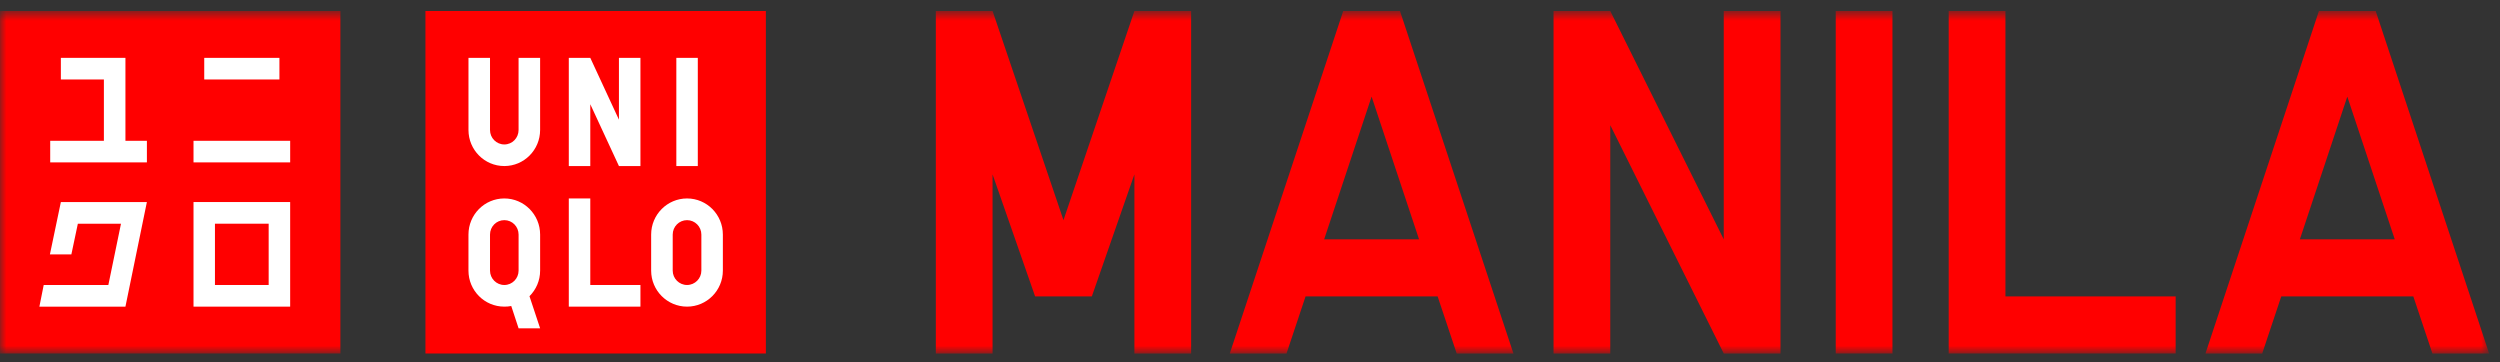
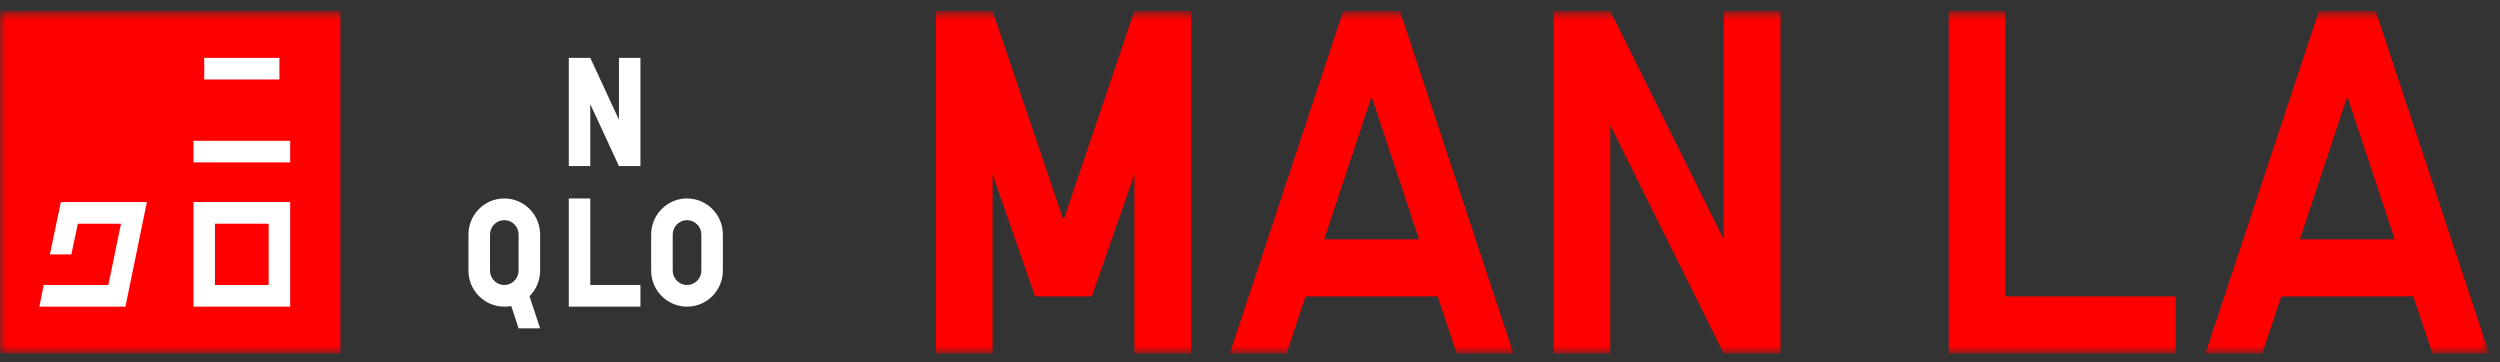
<svg xmlns="http://www.w3.org/2000/svg" xmlns:xlink="http://www.w3.org/1999/xlink" width="200px" height="29px" viewBox="0 0 200 29" version="1.1">
  <rect x="0" y="0" width="200" height="29" fill="#333333" stroke="none" />
  <title>Group 27</title>
  <desc>Created with Sketch.</desc>
  <defs>
    <polygon id="path-1" points="0 28.121 199.131 28.121 199.131 0.72 0 0.72" />
  </defs>
  <g id="Desktop" stroke="none" stroke-width="1" fill="none" fill-rule="evenodd">
    <g id="Heroes-Copy" transform="translate(-220, -40)">
      <g id="Group-27" transform="translate(220, 40)">
-         <polygon id="Fill-1" fill="#FF0000" points="34.036 28.28 61.269 28.28 61.269 0.879 34.036 0.879" />
-         <polygon id="Fill-2" fill="#FFFFFF" points="54.107 13.285 55.824 13.285 55.824 4.629 54.107 4.629" />
        <g id="Group-26" transform="translate(0, 0.159)">
-           <path d="M43.209,10.241 C43.209,11.831 41.927,13.125 40.346,13.125 C38.758,13.125 37.478,11.831 37.478,10.241 L37.478,4.47 L39.201,4.47 L39.201,10.241 C39.201,10.879 39.71,11.397 40.346,11.397 C40.981,11.397 41.486,10.879 41.486,10.241 L41.486,4.47 L43.209,4.47 L43.209,10.241 Z" id="Fill-3" fill="#FFFFFF" />
          <polygon id="Fill-5" fill="#FFFFFF" points="51.235 24.372 45.504 24.372 45.504 15.717 47.223 15.717 47.223 22.64 51.235 22.64" />
          <polygon id="Fill-7" fill="#FFFFFF" points="51.235 13.125 49.515 13.125 47.223 8.179 47.223 13.125 45.504 13.125 45.504 4.469 47.223 4.469 49.515 9.416 49.515 4.469 51.235 4.469" />
          <path d="M41.487,21.49 C41.487,22.121 40.98,22.64 40.346,22.64 C39.71,22.64 39.201,22.121 39.201,21.49 L39.201,18.608 C39.201,17.968 39.71,17.453 40.346,17.453 C40.98,17.453 41.487,17.968 41.487,18.608 L41.487,21.49 Z M40.346,15.717 C38.758,15.717 37.477,17.011 37.477,18.608 L37.477,21.49 C37.477,23.081 38.758,24.372 40.346,24.372 C40.531,24.372 40.72,24.359 40.9,24.322 L41.487,26.107 L43.21,26.107 L42.358,23.539 C42.884,23.012 43.21,22.294 43.21,21.49 L43.21,18.608 C43.21,17.011 41.927,15.717 40.346,15.717 Z" id="Fill-9" fill="#FFFFFF" />
          <path d="M56.109,21.49 C56.109,22.121 55.594,22.64 54.964,22.64 C54.33,22.64 53.817,22.121 53.817,21.49 L53.817,18.608 C53.817,17.968 54.33,17.453 54.964,17.453 C55.594,17.453 56.109,17.968 56.109,18.608 L56.109,21.49 Z M54.964,15.717 C53.38,15.717 52.092,17.011 52.092,18.608 L52.092,21.49 C52.092,23.081 53.38,24.372 54.964,24.372 C56.546,24.372 57.829,23.081 57.829,21.49 L57.829,18.608 C57.829,17.011 56.546,15.717 54.964,15.717 Z" id="Fill-11" fill="#FFFFFF" />
          <mask id="mask-2" fill="white">
            <use xlink:href="#path-1" />
          </mask>
          <g id="Clip-14" />
          <polygon id="Fill-13" fill="#FF0000" mask="url(#mask-2)" points="0 28.121 27.231 28.121 27.231 0.72 0 0.72" />
          <polygon id="Fill-15" fill="#FFFFFF" mask="url(#mask-2)" points="15.481 12.832 23.214 12.832 23.214 11.105 15.481 11.105" />
          <polygon id="Fill-16" fill="#FFFFFF" mask="url(#mask-2)" points="16.339 6.199 22.354 6.199 22.354 4.47 16.339 4.47" />
-           <polygon id="Fill-17" fill="#FFFFFF" mask="url(#mask-2)" points="10.035 4.469 4.869 4.469 4.869 6.199 8.311 6.199 8.311 11.105 4.017 11.105 4.017 12.832 11.752 12.832 11.752 11.105 10.035 11.105" />
          <path d="M17.196,22.64 L21.493,22.64 L21.493,17.737 L17.196,17.737 L17.196,22.64 Z M15.481,16.004 L15.481,24.372 L23.213,24.372 L23.213,16.004 L15.481,16.004 Z" id="Fill-18" fill="#FFFFFF" mask="url(#mask-2)" />
          <polygon id="Fill-19" fill="#FFFFFF" mask="url(#mask-2)" points="4.869 16.004 3.993 20.192 5.71 20.192 6.228 17.738 9.679 17.738 8.668 22.64 3.497 22.64 3.151 24.372 10.035 24.372 11.751 16.004" />
          <polygon id="Fill-20" fill="#FF0000" mask="url(#mask-2)" points="79.405 13.79 79.405 28.122 74.866 28.122 74.866 0.719 79.405 0.719 85.078 17.452 90.752 0.719 95.29 0.719 95.29 28.122 90.752 28.122 90.752 13.79 87.347 23.554 82.809 23.554" />
          <path d="M109.728,7.57 L105.933,18.987 L113.524,18.987 L109.728,7.57 Z M104.445,23.554 L102.92,28.122 L98.382,28.122 L107.458,0.72 L111.998,0.72 L121.075,28.122 L116.536,28.122 L115.01,23.554 L104.445,23.554 Z" id="Fill-21" fill="#FF0000" mask="url(#mask-2)" />
          <polygon id="Fill-22" fill="#FF0000" mask="url(#mask-2)" points="128.821 0.72 137.9 18.988 137.9 0.72 142.438 0.72 142.438 28.121 137.9 28.121 128.821 9.854 128.821 28.121 124.283 28.121 124.283 0.72" />
-           <polygon id="Fill-23" fill="#FF0000" mask="url(#mask-2)" points="146.859 28.121 151.397 28.121 151.397 0.72 146.859 0.72" />
          <polygon id="Fill-24" fill="#FF0000" mask="url(#mask-2)" points="160.435 0.72 160.435 23.554 174.052 23.554 174.052 28.121 155.896 28.121 155.896 0.72" />
          <path d="M187.784,7.57 L183.989,18.987 L191.58,18.987 L187.784,7.57 Z M182.501,23.554 L180.976,28.122 L176.437,28.122 L185.514,0.72 L190.054,0.72 L199.131,28.122 L194.593,28.122 L193.066,23.554 L182.501,23.554 Z" id="Fill-25" fill="#FF0000" mask="url(#mask-2)" />
        </g>
      </g>
    </g>
  </g>
</svg>